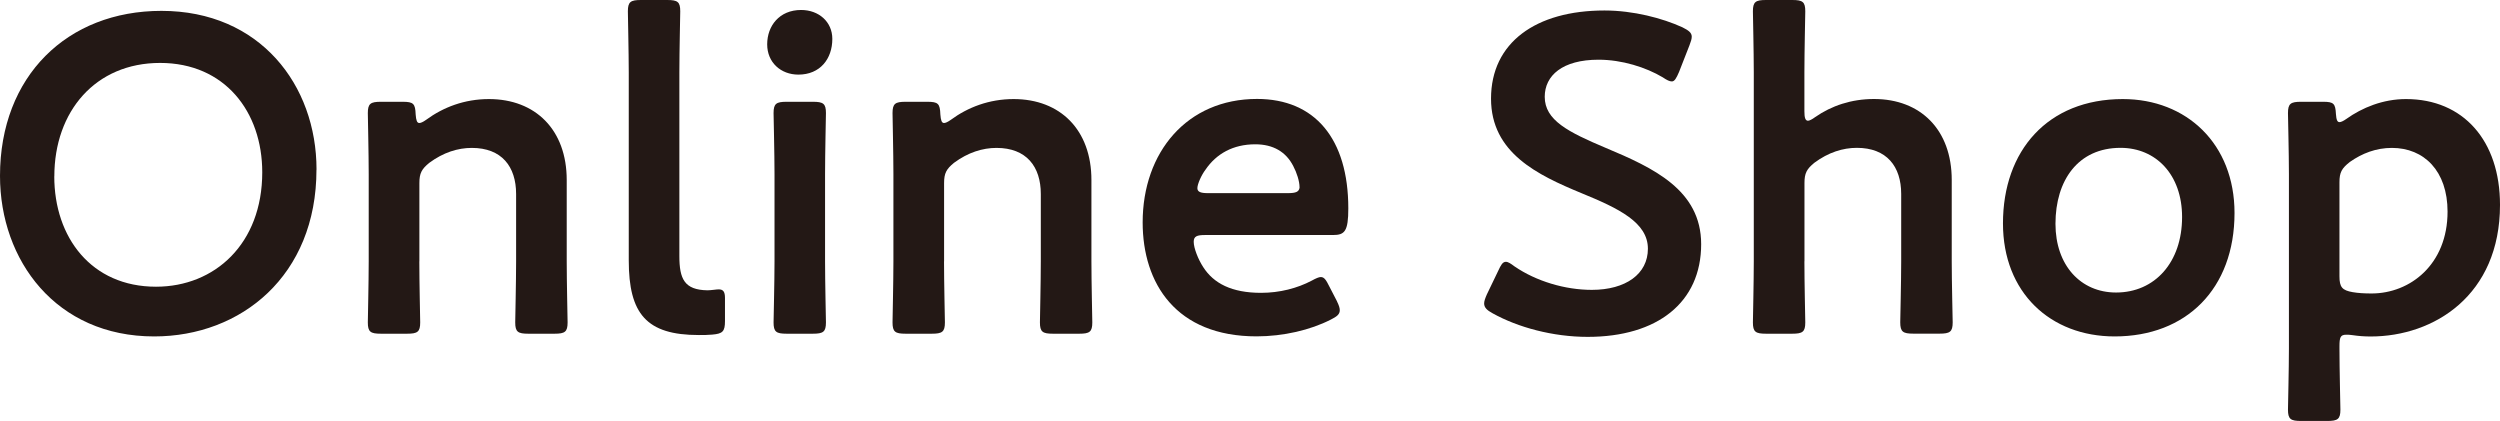
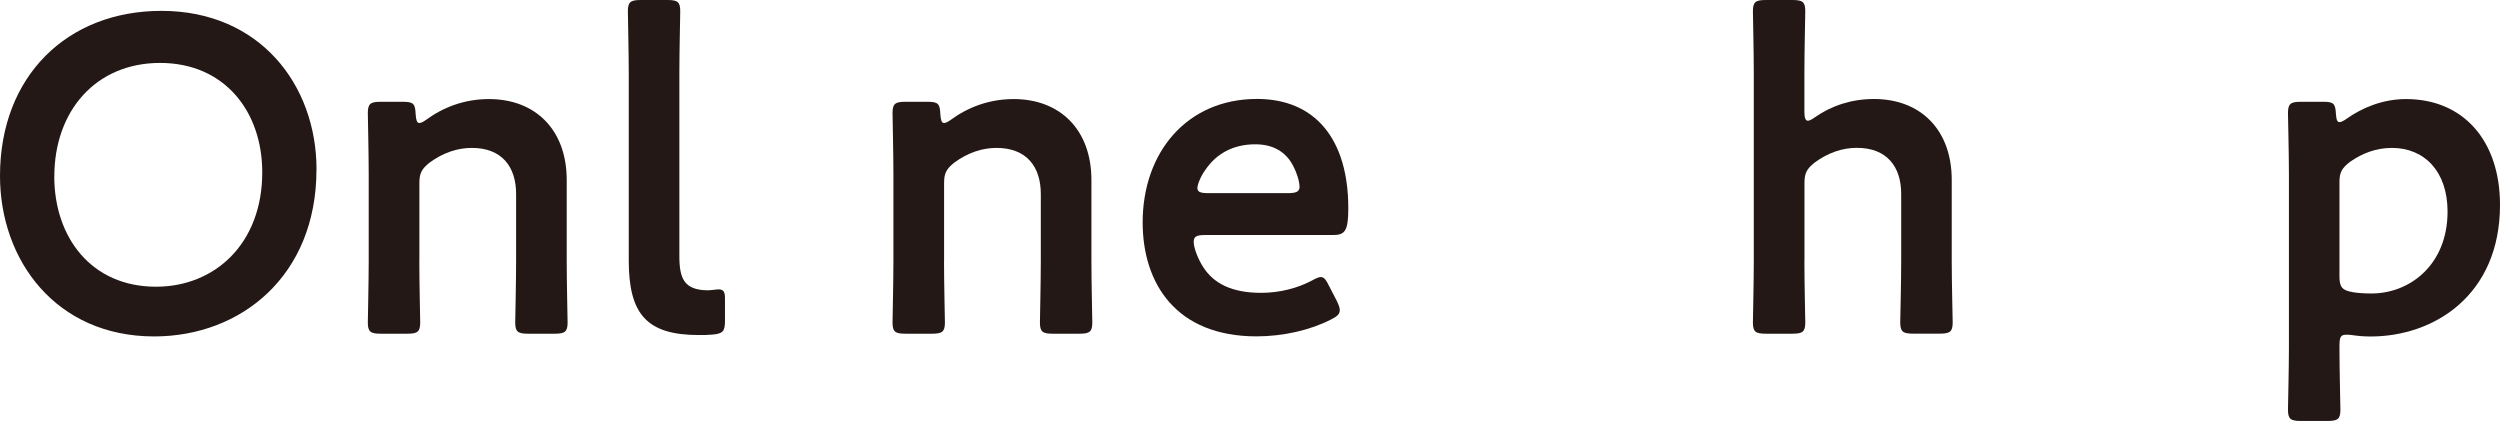
<svg xmlns="http://www.w3.org/2000/svg" id="_レイヤー_1" data-name="レイヤー 1" viewBox="0 0 39.57 6.663">
  <defs>
    <style>
      .cls-1 {
        fill: #231815;
        stroke-width: 0px;
      }
    </style>
  </defs>
  <path class="cls-1" d="m5.009,2.684c0,1.682-1.195,2.641-2.569,2.641-1.553,0-2.44-1.203-2.44-2.541C0,1.203,1.066.172,2.555.172c1.56,0,2.455,1.174,2.455,2.512Zm-4.15.107c0,.966.586,1.747,1.61,1.747.931,0,1.682-.68,1.682-1.811,0-.959-.594-1.731-1.617-1.731s-1.674.766-1.674,1.796Z" />
  <path class="cls-1" d="m6.637,4.137c0,.322.014.916.014.966,0,.15-.043.179-.207.179h-.415c-.165,0-.207-.029-.207-.179,0-.05.014-.644.014-.966v-1.381c0-.322-.014-.916-.014-.966,0-.15.043-.179.207-.179h.343c.172,0,.201.029.207.2.007.093.021.136.058.136.021,0,.057-.014.107-.05.272-.2.608-.329.995-.329.737,0,1.231.487,1.231,1.281v1.288c0,.322.014.916.014.966,0,.15-.043.179-.207.179h-.415c-.165,0-.207-.029-.207-.179,0-.05.014-.644.014-.966v-1.066c0-.436-.229-.73-.701-.73-.222,0-.451.072-.673.236-.122.1-.157.165-.157.322v1.238Z" />
  <path class="cls-1" d="m11.276,5.296c-.072.007-.143.007-.215.007-.83,0-1.109-.336-1.109-1.181V1.145c0-.293-.014-.916-.014-.966,0-.15.043-.179.207-.179h.415c.165,0,.207.029.207.179,0,.05-.014.644-.014.966v2.906c0,.365.079.537.443.544.058,0,.144-.015.179-.015.071,0,.1.036.1.136v.365c0,.165-.036.201-.2.215Z" />
-   <path class="cls-1" d="m13.174.616c0,.315-.193.565-.537.565-.279,0-.494-.193-.494-.479,0-.293.193-.544.537-.544.279,0,.494.186.494.458Zm-.723,4.666c-.165,0-.207-.029-.207-.179,0-.05.015-.644.015-.966v-1.381c0-.322-.015-.916-.015-.966,0-.15.043-.179.207-.179h.415c.165,0,.207.029.207.179,0,.05-.014.644-.014.966v1.381c0,.322.014.916.014.966,0,.15-.043.179-.207.179h-.415Z" />
  <path class="cls-1" d="m14.942,4.137c0,.322.014.916.014.966,0,.15-.043.179-.207.179h-.415c-.165,0-.207-.029-.207-.179,0-.05.014-.644.014-.966v-1.381c0-.322-.014-.916-.014-.966,0-.15.043-.179.207-.179h.343c.172,0,.201.029.207.2.007.093.021.136.058.136.021,0,.057-.014.107-.05.272-.2.608-.329.995-.329.737,0,1.231.487,1.231,1.281v1.288c0,.322.014.916.014.966,0,.15-.043.179-.207.179h-.415c-.165,0-.207-.029-.207-.179,0-.05.014-.644.014-.966v-1.066c0-.436-.229-.73-.701-.73-.222,0-.451.072-.673.236-.122.1-.157.165-.157.322v1.238Z" />
  <path class="cls-1" d="m21.163,4.773c.028.057.043.1.043.136,0,.065-.043.1-.143.15-.322.165-.751.265-1.174.265-1.274,0-1.803-.837-1.803-1.804,0-1.109.701-1.954,1.81-1.954.916,0,1.445.63,1.445,1.732,0,.365-.057.422-.243.422h-2.025c-.129,0-.179.021-.179.107,0,.1.071.279.15.4.165.258.451.408.916.408.293,0,.573-.072.802-.193.065-.036.114-.057.143-.057.057,0,.086.05.136.15l.122.236Zm-.594-1.81c0-.093-.043-.229-.1-.336-.114-.222-.315-.343-.601-.343-.351,0-.616.15-.787.401-.065.085-.129.229-.129.293,0,.058.05.079.165.079h1.267c.129,0,.179-.021.186-.093Z" />
-   <path class="cls-1" d="m26.926,3.865c0,.923-.694,1.467-1.796,1.467-.551,0-1.103-.15-1.503-.372-.093-.05-.136-.093-.136-.157,0-.036.015-.079.043-.143l.179-.372c.043-.093.071-.144.122-.144.036,0,.079.029.136.072.344.236.802.372,1.224.372.537,0,.888-.251.888-.651,0-.415-.458-.637-1.052-.88-.694-.287-1.431-.637-1.431-1.496,0-.887.709-1.395,1.796-1.395.458,0,.916.122,1.231.265.1.05.15.086.15.15,0,.036-.014.079-.036.136l-.165.422c-.043.1-.071.15-.114.15-.036,0-.079-.021-.144-.065-.265-.158-.644-.279-1.016-.279-.572,0-.852.251-.852.587,0,.372.372.558.966.809.751.315,1.51.665,1.51,1.524Z" />
  <path class="cls-1" d="m28.56,4.137c0,.322.014.916.014.966,0,.15-.043.179-.207.179h-.415c-.165,0-.207-.029-.207-.179,0-.05.014-.644.014-.966V1.145c0-.322-.014-.916-.014-.966,0-.15.043-.179.207-.179h.415c.165,0,.207.029.207.179,0,.05-.014.644-.014.966v.616c0,.1.014.15.057.15.021,0,.065-.021.114-.058.258-.179.572-.286.931-.286.737,0,1.23.487,1.23,1.281v1.288c0,.322.015.916.015.966,0,.15-.043.179-.208.179h-.415c-.164,0-.207-.029-.207-.179,0-.05.015-.644.015-.966v-1.066c0-.436-.23-.73-.702-.73-.222,0-.45.072-.672.236-.122.1-.157.165-.157.322v1.238Z" />
-   <path class="cls-1" d="m35.368,3.371c0,1.202-.766,1.954-1.897,1.954-1.017,0-1.768-.694-1.768-1.789,0-1.152.708-1.968,1.897-1.968,1.009,0,1.768.709,1.768,1.804Zm-2.834.171c0,.659.4,1.088.959,1.088.615,0,1.045-.479,1.045-1.195,0-.672-.415-1.095-.974-1.095-.673,0-1.03.515-1.03,1.202Z" />
  <path class="cls-1" d="m37.029,5.518c0,.322.015.916.015.966,0,.15-.043.179-.208.179h-.415c-.164,0-.207-.028-.207-.179,0-.05.015-.644.015-.966v-2.762c0-.322-.015-.916-.015-.966,0-.15.043-.179.207-.179h.352c.164,0,.192.029.2.193.007.093.021.129.057.129.021,0,.058-.015.107-.05.251-.179.58-.315.945-.315.908,0,1.488.659,1.488,1.675,0,1.431-1.045,2.083-2.047,2.083-.101,0-.193-.007-.286-.021-.043-.007-.071-.007-.101-.007-.093,0-.107.043-.107.186v.036Zm1.711-2.168c0-.644-.372-1.009-.881-1.009-.25,0-.472.086-.665.222-.129.101-.165.165-.165.322v1.488c0,.172.043.222.208.251.086.015.185.021.301.021.608,0,1.202-.458,1.202-1.295Z" />
</svg>